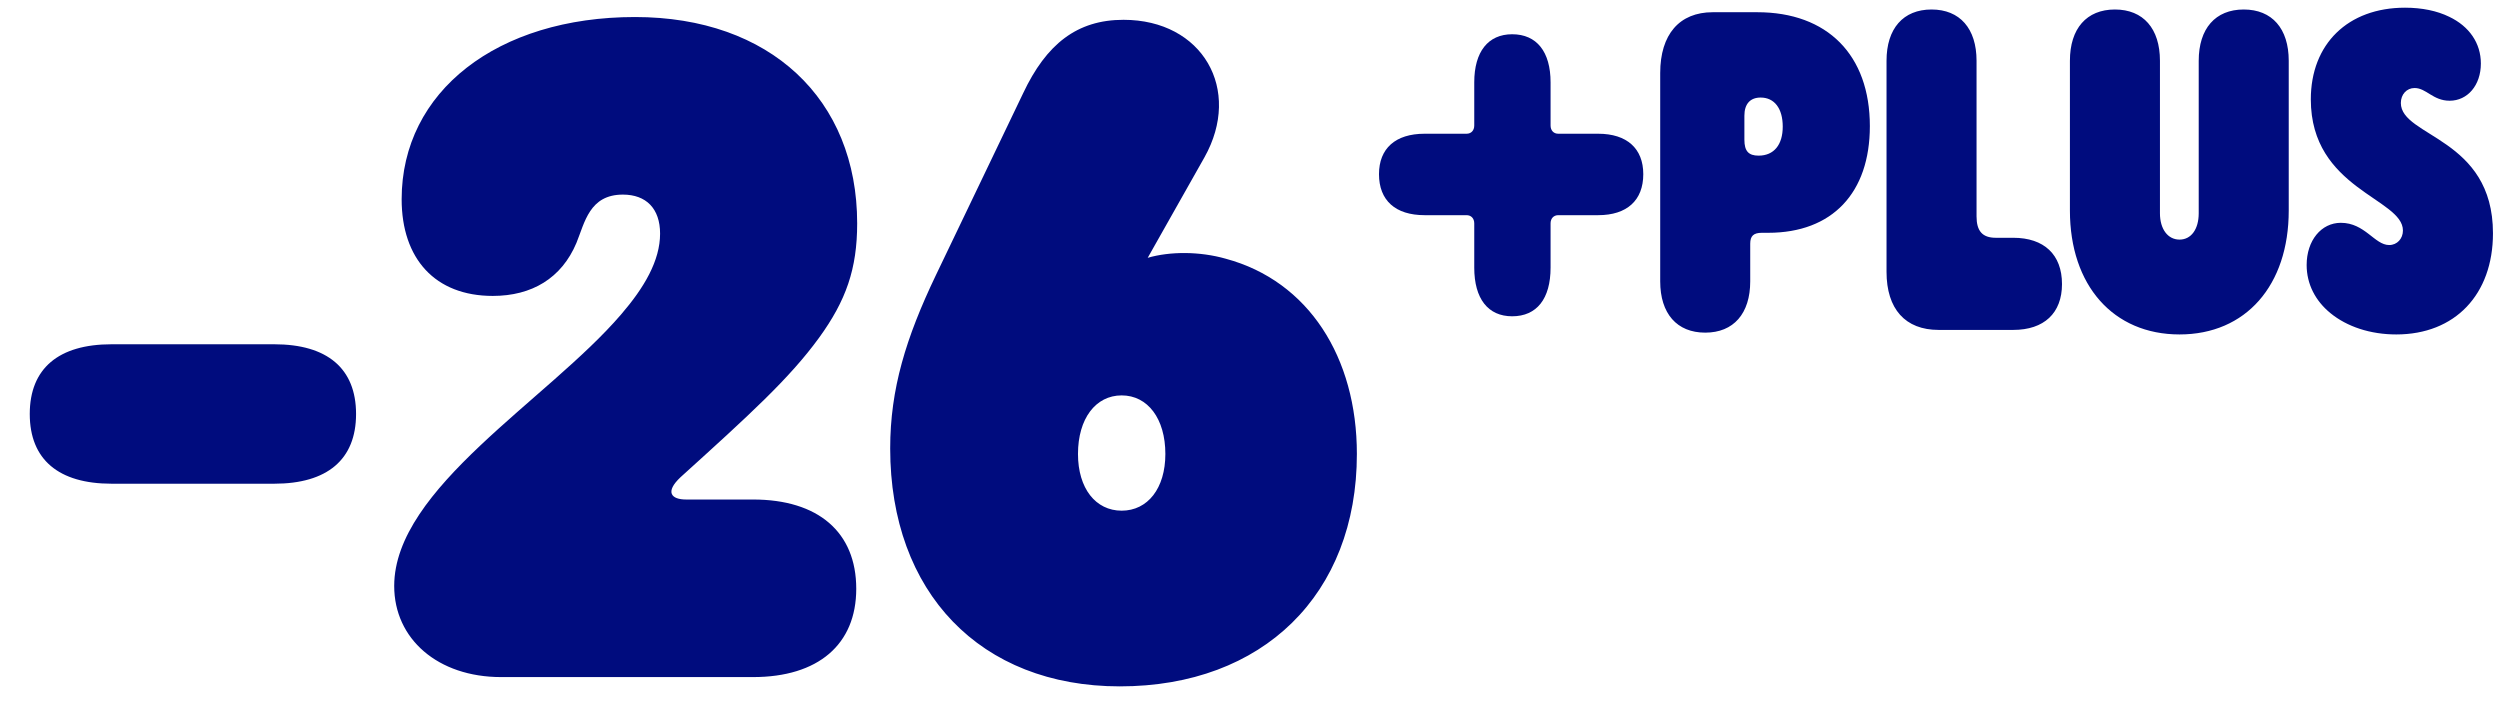
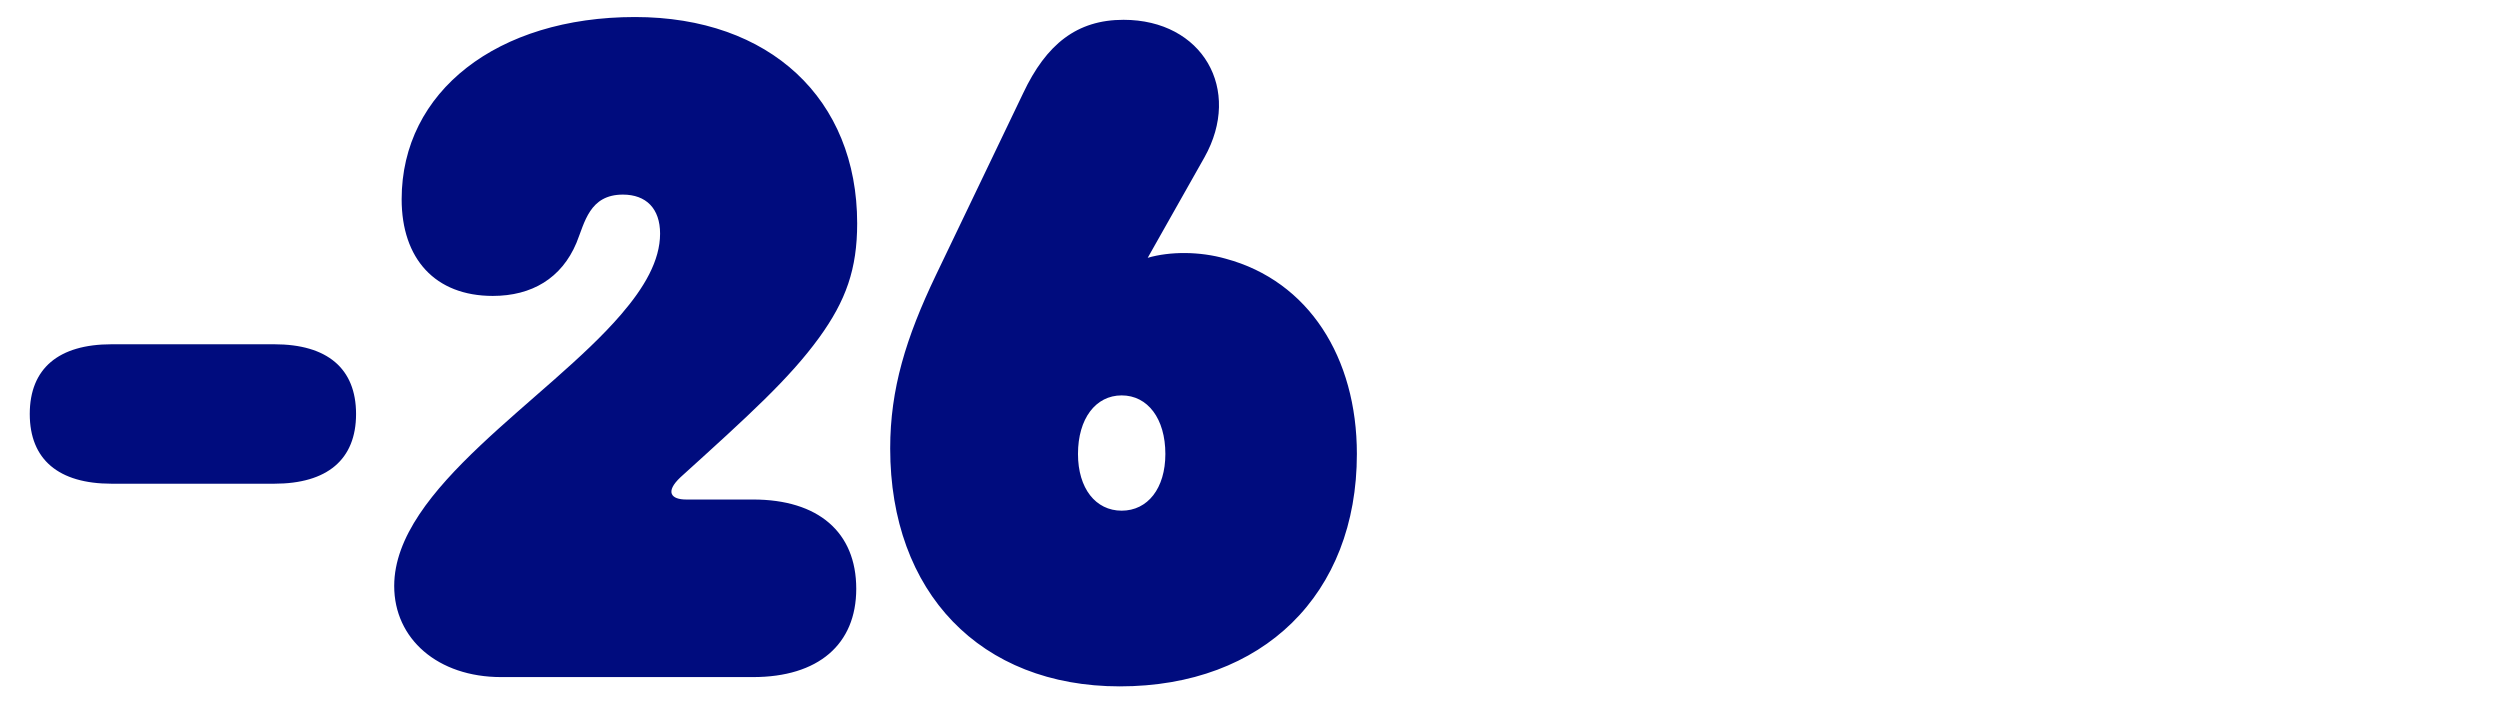
<svg xmlns="http://www.w3.org/2000/svg" width="144" height="41" viewBox="0 0 144 41" fill="none">
  <g clip-path="url(#clip0_2336_5696)">
-     <path d="M98.221 19.16C99.853 19.16 100.813 18.062 100.813 16.206V14.036C100.813 13.591 101.005 13.409 101.486 13.409H101.846C105.543 13.409 107.704 11.108 107.704 7.265C107.704 3.161 105.255 0.704 101.221 0.704H98.653C96.732 0.704 95.628 1.985 95.628 4.207V16.206C95.628 18.062 96.588 19.16 98.221 19.16ZM101.294 8.965C100.717 8.965 100.477 8.703 100.477 8.05V6.664C100.477 5.985 100.813 5.619 101.413 5.619C102.206 5.619 102.686 6.246 102.686 7.292C102.686 8.337 102.182 8.965 101.294 8.965ZM111.665 19.003H115.962C117.739 19.003 118.771 18.036 118.771 16.363C118.771 14.664 117.739 13.696 115.962 13.696H114.954C114.185 13.696 113.849 13.304 113.849 12.468V3.501C113.849 1.645 112.889 0.547 111.257 0.547C109.624 0.547 108.664 1.645 108.664 3.501V15.657C108.664 17.8 109.744 19.003 111.665 19.003M125.541 19.264C129.358 19.264 131.831 16.441 131.831 12.128V3.501C131.831 1.645 130.871 0.547 129.238 0.547C127.606 0.547 126.646 1.645 126.646 3.501V12.285C126.646 13.2 126.213 13.801 125.541 13.801C124.869 13.801 124.413 13.2 124.413 12.285V3.501C124.413 1.645 123.452 0.547 121.82 0.547C120.187 0.547 119.227 1.645 119.227 3.501V12.128C119.227 16.441 121.724 19.264 125.541 19.264M138.025 19.264C141.41 19.264 143.595 16.964 143.595 13.435C143.595 7.919 138.289 7.893 138.289 5.932C138.289 5.436 138.625 5.07 139.081 5.07C139.753 5.07 140.138 5.802 141.098 5.802C142.13 5.802 142.898 4.913 142.898 3.658C142.898 2.482 142.226 1.515 141.074 0.966C140.378 0.626 139.513 0.443 138.529 0.443C135.24 0.443 133.103 2.534 133.103 5.723C133.103 10.899 138.409 11.422 138.409 13.278C138.409 13.748 138.073 14.114 137.617 14.114C136.776 14.114 136.224 12.834 134.832 12.834C133.704 12.834 132.863 13.853 132.863 15.265C132.863 16.363 133.368 17.33 134.232 18.036C135.192 18.82 136.536 19.264 138.025 19.264" fill="#000C7E" />
-     <path d="M92.057 7.703H89.756C89.49 7.703 89.313 7.514 89.313 7.231V4.744C89.313 2.981 88.517 1.973 87.1 1.973C85.714 1.973 84.917 2.981 84.917 4.744V7.231C84.917 7.514 84.74 7.703 84.475 7.703H82.056C80.374 7.703 79.43 8.553 79.43 10.033C79.43 11.544 80.374 12.394 82.056 12.394H84.475C84.74 12.394 84.917 12.583 84.917 12.866V15.416C84.917 17.211 85.714 18.218 87.1 18.218C88.517 18.218 89.313 17.211 89.313 15.416V12.866C89.313 12.583 89.49 12.394 89.756 12.394H92.057C93.709 12.394 94.653 11.544 94.653 10.033C94.653 8.553 93.709 7.703 92.057 7.703" fill="#000C7E" />
    <path d="M6.426 27.862C3.374 27.862 1.714 26.47 1.714 23.846C1.714 21.222 3.374 19.83 6.426 19.83H15.797C18.849 19.83 20.509 21.222 20.509 23.846C20.509 26.47 18.849 27.862 15.797 27.862H6.426ZM28.864 39C25.223 39 22.706 36.804 22.706 33.752C22.706 28.13 31.542 23.043 35.772 18.116C37.111 16.563 38.021 15.011 38.021 13.458C38.021 12.012 37.218 11.209 35.879 11.209C33.952 11.209 33.684 12.815 33.202 13.993C32.345 16.028 30.632 17.045 28.383 17.045C25.063 17.045 23.135 14.903 23.135 11.476C23.135 5.265 28.65 0.981 36.575 0.981C44.34 0.981 49.373 5.693 49.373 12.868C49.373 15.492 48.731 17.313 47.178 19.455C45.464 21.811 43.162 23.899 39.199 27.487C38.289 28.344 38.664 28.772 39.521 28.772H43.376C47.124 28.772 49.32 30.646 49.32 33.913C49.32 37.126 47.124 39 43.376 39H28.864ZM64.501 39.535C56.469 39.535 51.275 34.127 51.275 25.827C51.275 22.4 52.185 19.455 53.899 15.867L58.932 5.372C60.271 2.534 62.038 1.141 64.715 1.141C69.267 1.141 71.57 5.158 69.374 9.067L66.108 14.85C67.393 14.475 69.106 14.475 70.606 14.903C75.371 16.189 78.156 20.579 78.156 26.148C78.156 34.234 72.748 39.535 64.501 39.535ZM64.608 29.415C66.108 29.415 67.125 28.13 67.125 26.148C67.125 24.114 66.108 22.775 64.608 22.775C63.109 22.775 62.092 24.114 62.092 26.148C62.092 28.13 63.109 29.415 64.608 29.415Z" fill="#000C7E" />
  </g>
  <defs>
    <clipPath id="clip0_2336_5696">
      <rect width="144" height="41" fill="white" />
    </clipPath>
  </defs>
</svg>